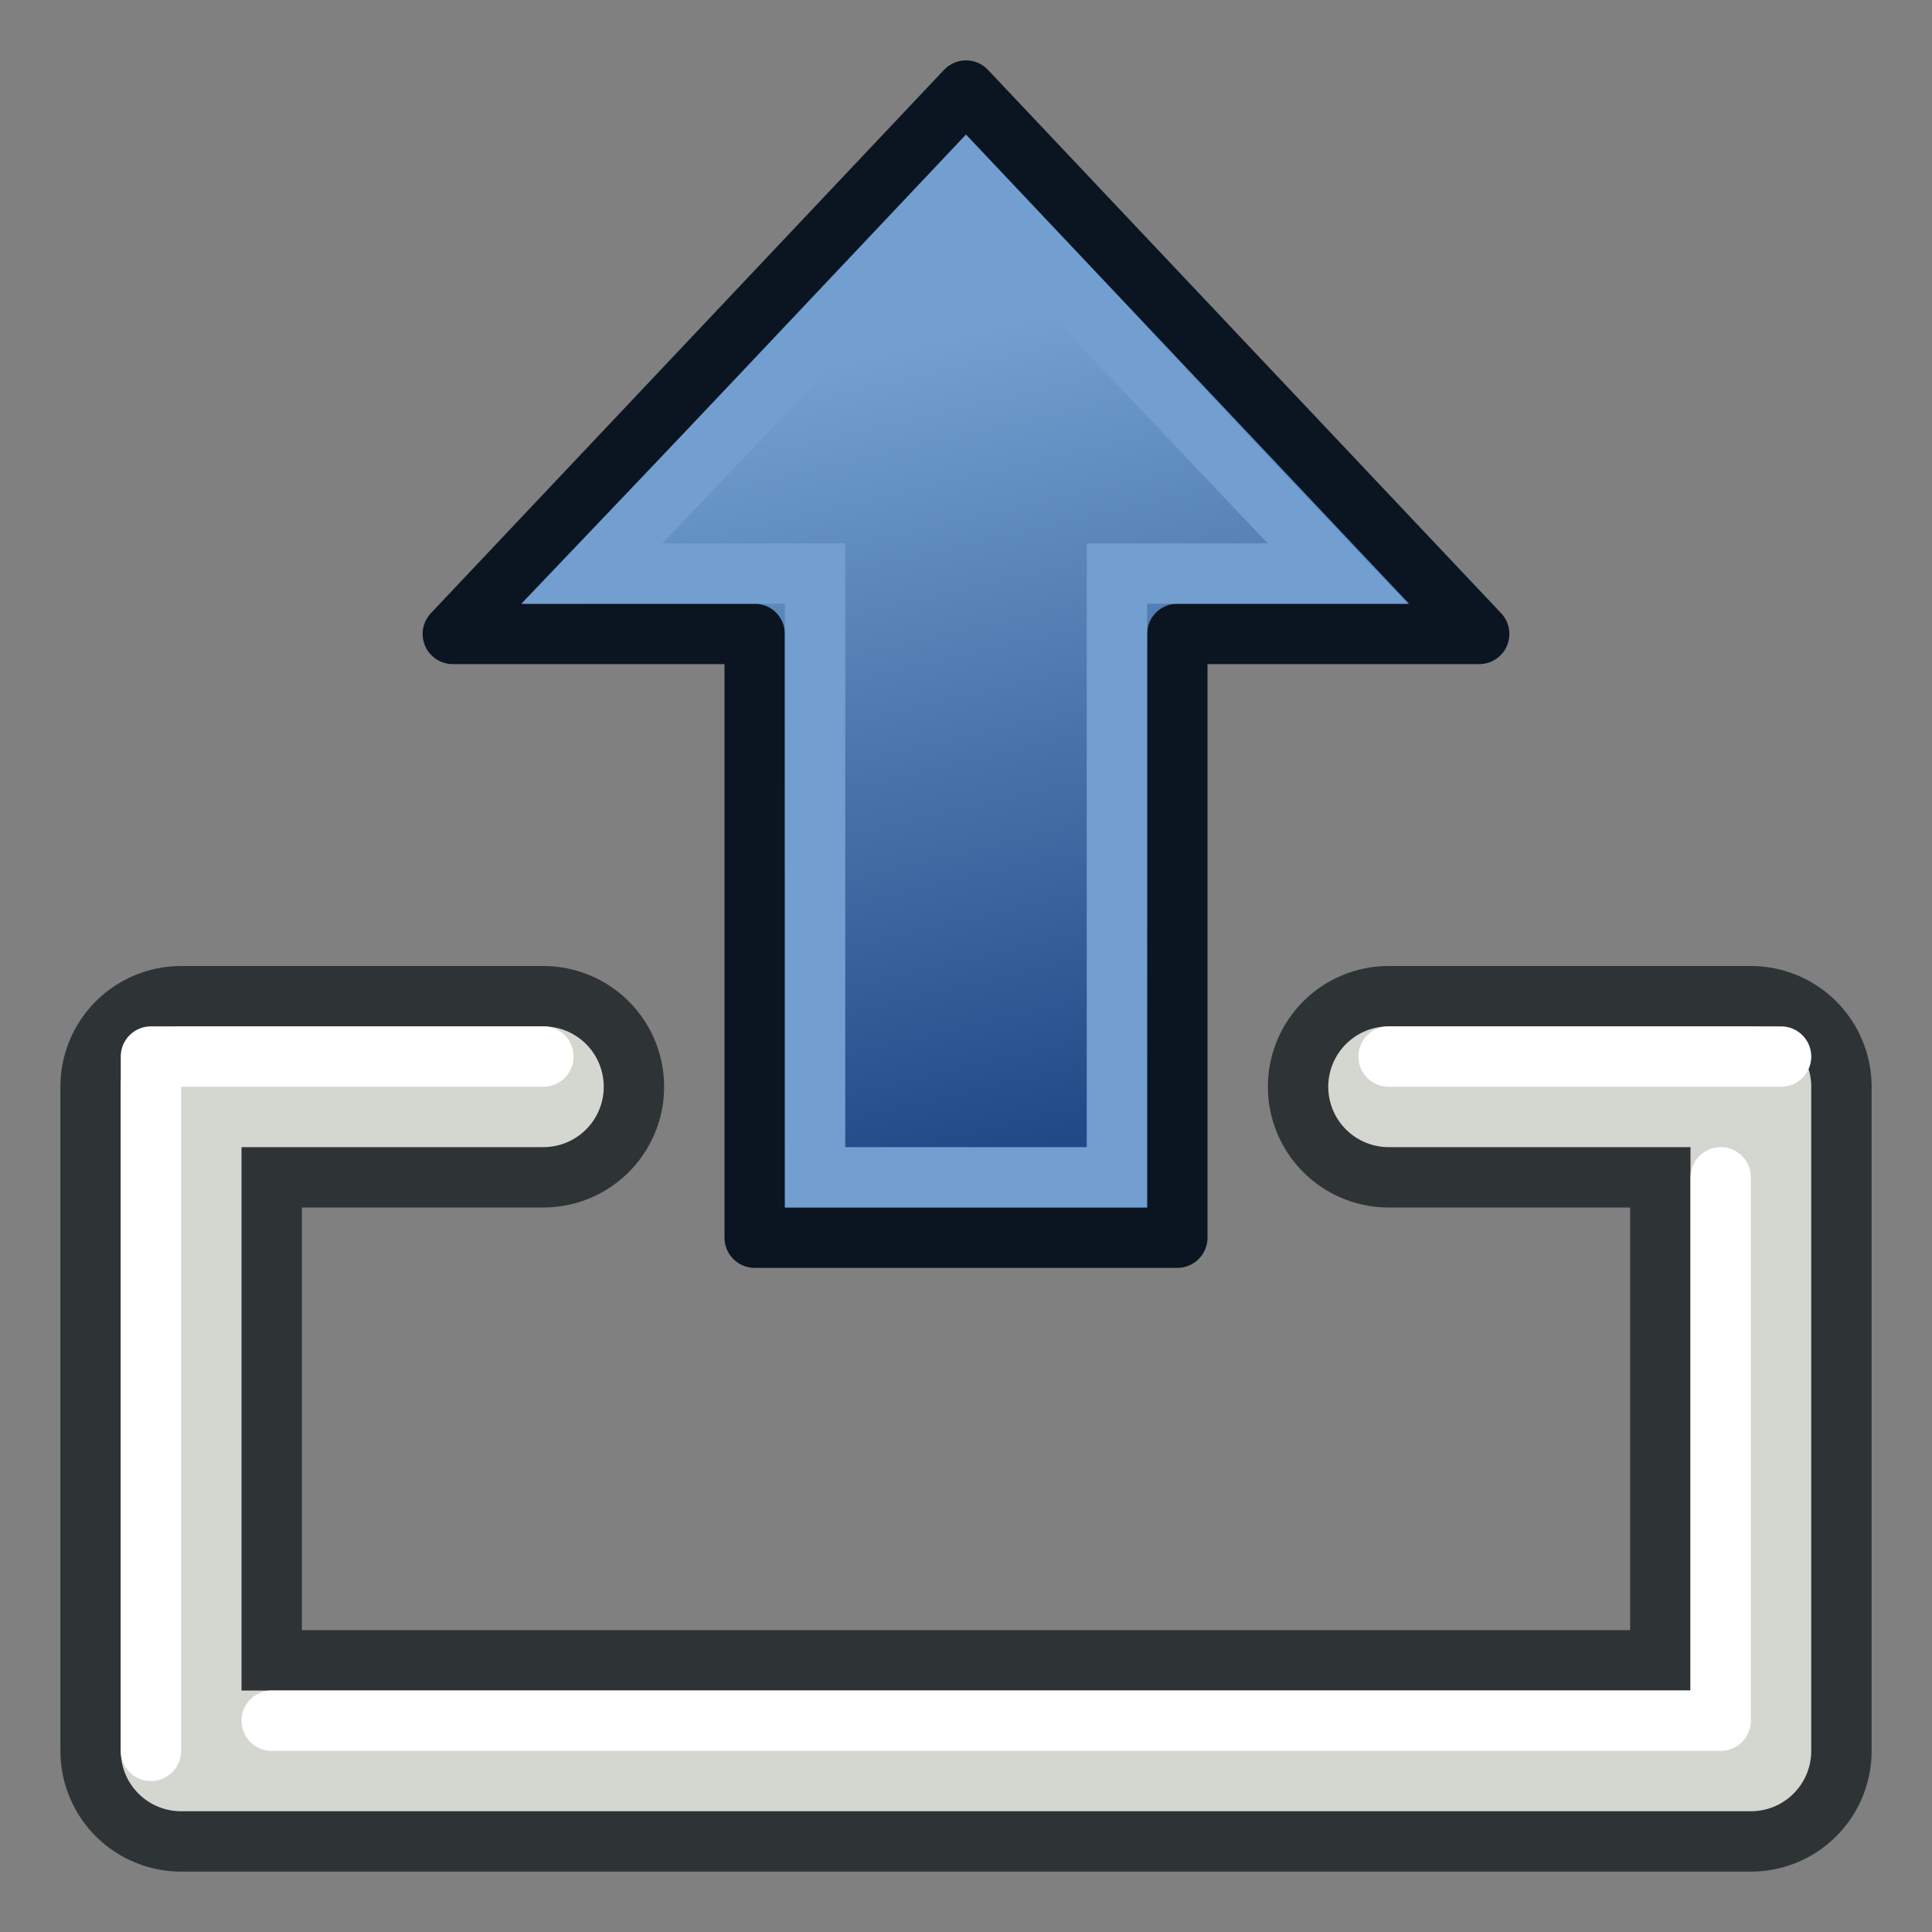
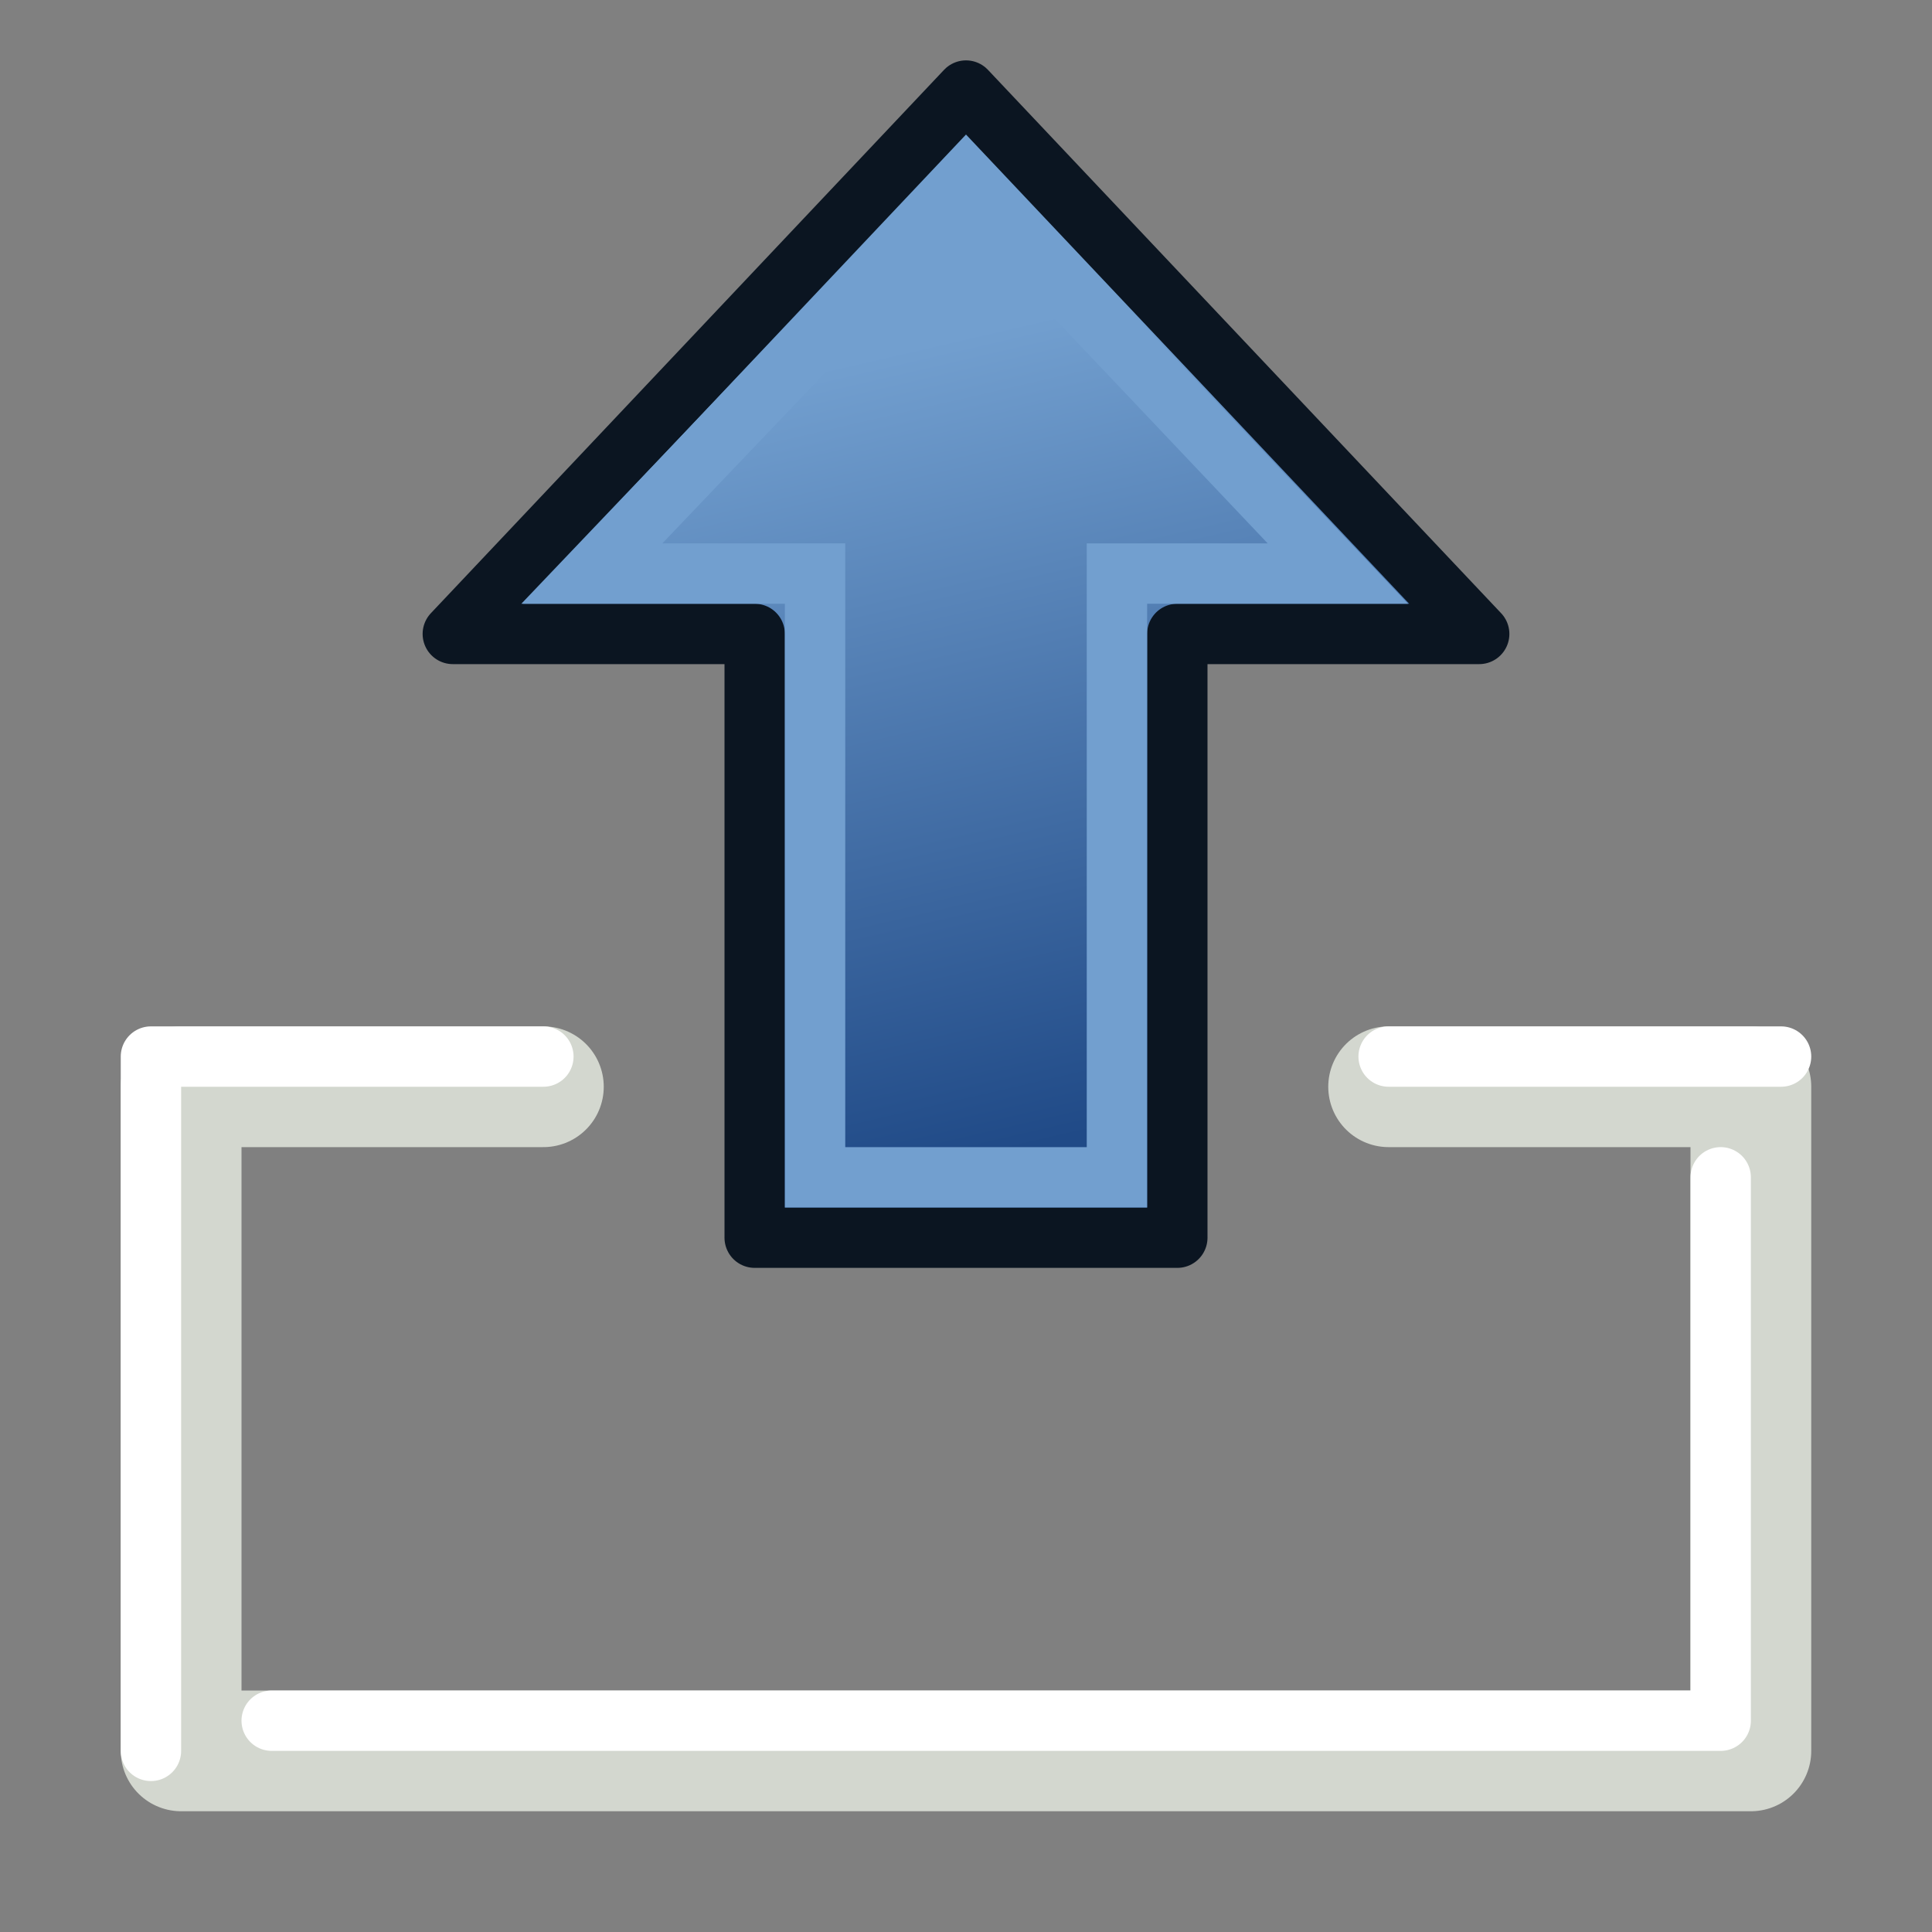
<svg xmlns="http://www.w3.org/2000/svg" xmlns:xlink="http://www.w3.org/1999/xlink" version="1.1" id="svg2726" height="64px" width="64px">
  <rect width="100%" height="100%" fill="#808080" stroke="none" />
  <defs id="defs2728">
    <linearGradient xlink:href="#linearGradient3841" id="linearGradient3847" x1="3709.33" y1="1286.729" x2="3935.525" y2="1076.617" gradientUnits="userSpaceOnUse" />
    <linearGradient id="linearGradient3841">
      <stop style="stop-color:#0619c0;stop-opacity:1;" offset="0" id="stop3843" />
      <stop style="stop-color:#379cfb;stop-opacity:1;" offset="1" id="stop3845" />
    </linearGradient>
    <linearGradient xlink:href="#linearGradient3354" id="linearGradient3376" x1="1634.308" y1="1218.016" x2="2032.536" y2="1218.016" gradientUnits="userSpaceOnUse" />
    <linearGradient id="linearGradient3354">
      <stop style="stop-color:#2157c7;stop-opacity:1;" offset="0" id="stop3356" />
      <stop style="stop-color:#6daaff;stop-opacity:1;" offset="1" id="stop3358" />
    </linearGradient>
    <linearGradient xlink:href="#linearGradient3255" id="linearGradient2403" gradientUnits="userSpaceOnUse" gradientTransform="matrix(0.78,0,0,1,599.852,0)" x1="2732.357" y1="711.112" x2="2839.071" y2="711.112" />
    <linearGradient id="linearGradient3255">
      <stop style="stop-color:#ffffff;stop-opacity:1;" offset="0" id="stop3257" />
      <stop style="stop-color:#ffffff;stop-opacity:0;" offset="1" id="stop3259" />
    </linearGradient>
    <linearGradient xlink:href="#linearGradient3293" id="linearGradient2405" gradientUnits="userSpaceOnUse" gradientTransform="matrix(-1,0,0,-1,5656.834,1344.222)" x1="2754.686" y1="671.111" x2="2900.148" y2="671.111" />
    <linearGradient id="linearGradient3293">
      <stop style="stop-color:#808000;stop-opacity:1;" offset="0" id="stop3295" />
      <stop style="stop-color:#808000;stop-opacity:0;" offset="1" id="stop3297" />
    </linearGradient>
    <linearGradient xlink:href="#linearGradient3293" id="linearGradient2407" gradientUnits="userSpaceOnUse" gradientTransform="matrix(-1,0,0,-1,5656.834,1376.222)" x1="2754.686" y1="671.111" x2="2900.148" y2="671.111" />
    <linearGradient xlink:href="#linearGradient3293" id="linearGradient2409" gradientUnits="userSpaceOnUse" gradientTransform="matrix(-1,0,0,-1,5656.834,1408.222)" x1="2754.686" y1="671.111" x2="2900.148" y2="671.111" />
    <radialGradient xlink:href="#linearGradient3273" id="radialGradient2411" gradientUnits="userSpaceOnUse" gradientTransform="matrix(1,0,0,1.081,0,-44.646)" cx="2787.599" cy="552.897" fx="2787.599" fy="552.897" r="38.829" />
    <linearGradient id="linearGradient3273">
      <stop style="stop-color:#ffffff;stop-opacity:1;" offset="0" id="stop3275" />
      <stop style="stop-color:#ffffff;stop-opacity:0;" offset="1" id="stop3277" />
    </linearGradient>
    <linearGradient xlink:href="#linearGradient3895" id="linearGradient3023" gradientUnits="userSpaceOnUse" x1="43" y1="22" x2="48" y2="44" gradientTransform="matrix(0.936,0.353,-0.353,0.936,13.796,-24.167)" />
    <linearGradient id="linearGradient3895">
      <stop id="stop3897" offset="0" style="stop-color:#729fcf;stop-opacity:1;" />
      <stop id="stop3899" offset="1" style="stop-color:#204a87;stop-opacity:1;" />
    </linearGradient>
    <linearGradient xlink:href="#linearGradient3895" id="linearGradient3082" gradientUnits="userSpaceOnUse" gradientTransform="matrix(0.002,1,-1,0.002,-0.103,-24.117)" x1="43" y1="22" x2="48" y2="44" />
    <linearGradient y2="29.916" x2="25.988" y1="35.978" x1="51.974" gradientTransform="matrix(0.002,1,-1,0.002,-0.103,-24.117)" gradientUnits="userSpaceOnUse" id="linearGradient3837" xlink:href="#linearGradient3895" />
  </defs>
  <g id="layer1">
    <g transform="translate(107.504,10.59)" id="g3436" />
-     <path id="path3020" d="M 18,36 6,36 6,58 58,58 58,36 46,36" style="fill:none;stroke:#2e3436;stroke-width:8;stroke-linecap:round;stroke-linejoin:round;stroke-opacity:1" />
    <path id="path3020-1" d="M 18,36 6,36 6,58 58,58 58,36 46,36" style="fill:none;stroke:#d3d7cf;stroke-width:4;stroke-linecap:round;stroke-linejoin:round;stroke-opacity:1" />
    <path id="path3808" d="M 18,35 5,35 5,58" style="fill:none;stroke:#ffffff;stroke-width:2;stroke-linecap:round;stroke-linejoin:round;stroke-opacity:1" />
    <path id="path3810" d="m 9,57 48,0 0,-18" style="fill:none;stroke:#ffffff;stroke-width:2;stroke-linecap:round;stroke-linejoin:round;stroke-opacity:1" />
    <path id="path3812" d="m 46,35 13,0" style="fill:none;stroke:#ffffff;stroke-width:2;stroke-linecap:round;stroke-linejoin:miter;stroke-opacity:1" />
    <g transform="matrix(1,0,0,-1,63.957,39.943)" id="g3833">
      <path style="fill:url(#linearGradient3837);fill-opacity:1;fill-rule:evenodd;stroke:#0b1521;stroke-width:2;stroke-linecap:butt;stroke-linejoin:round;stroke-miterlimit:4;stroke-opacity:1;stroke-dasharray:none" d="m -14.957,18.943 -10,0 10e-7,-20 -14,0 0,20 -10,0 17,18 z" id="path3343" />
      <path style="fill:none;stroke:#729fcf;stroke-width:2;stroke-linecap:butt;stroke-linejoin:miter;stroke-miterlimit:4;stroke-opacity:1;stroke-dasharray:none" d="m -19.638,20.943 -7.319,0 -1e-6,-20 -10,0 0,20 -7.395,0 12.395,13 z" id="path3343-2" />
    </g>
  </g>
</svg>